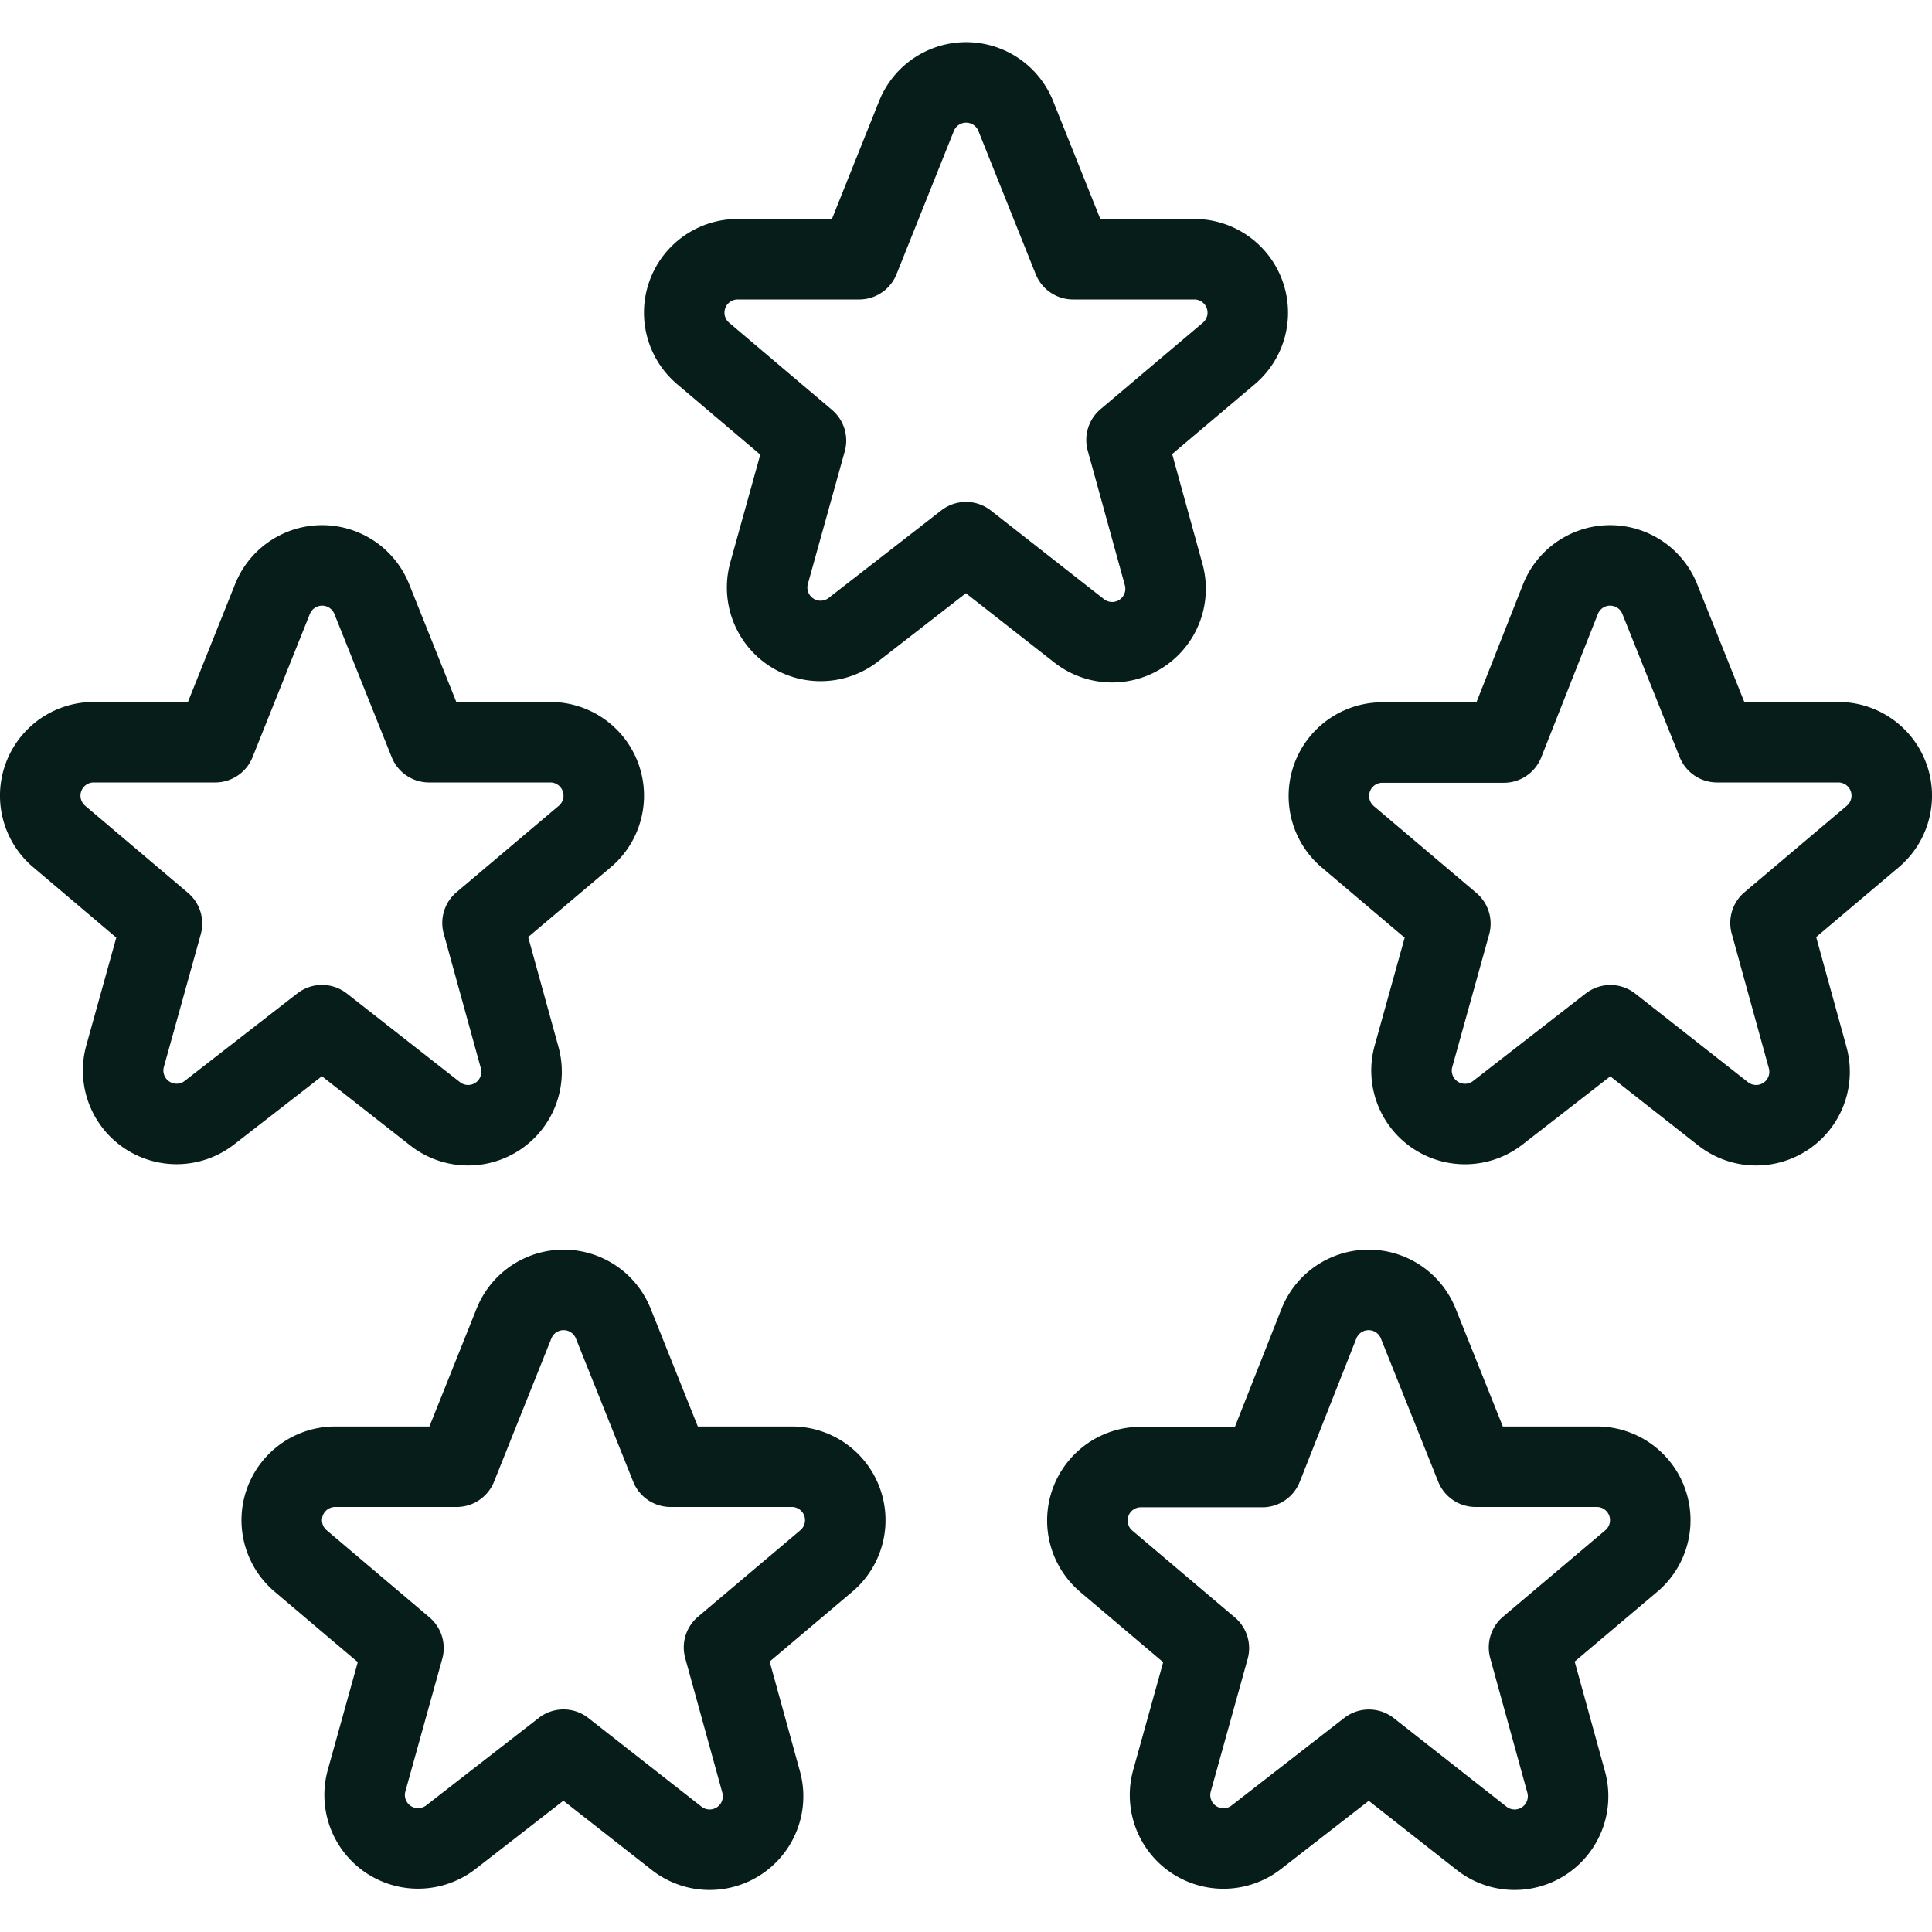
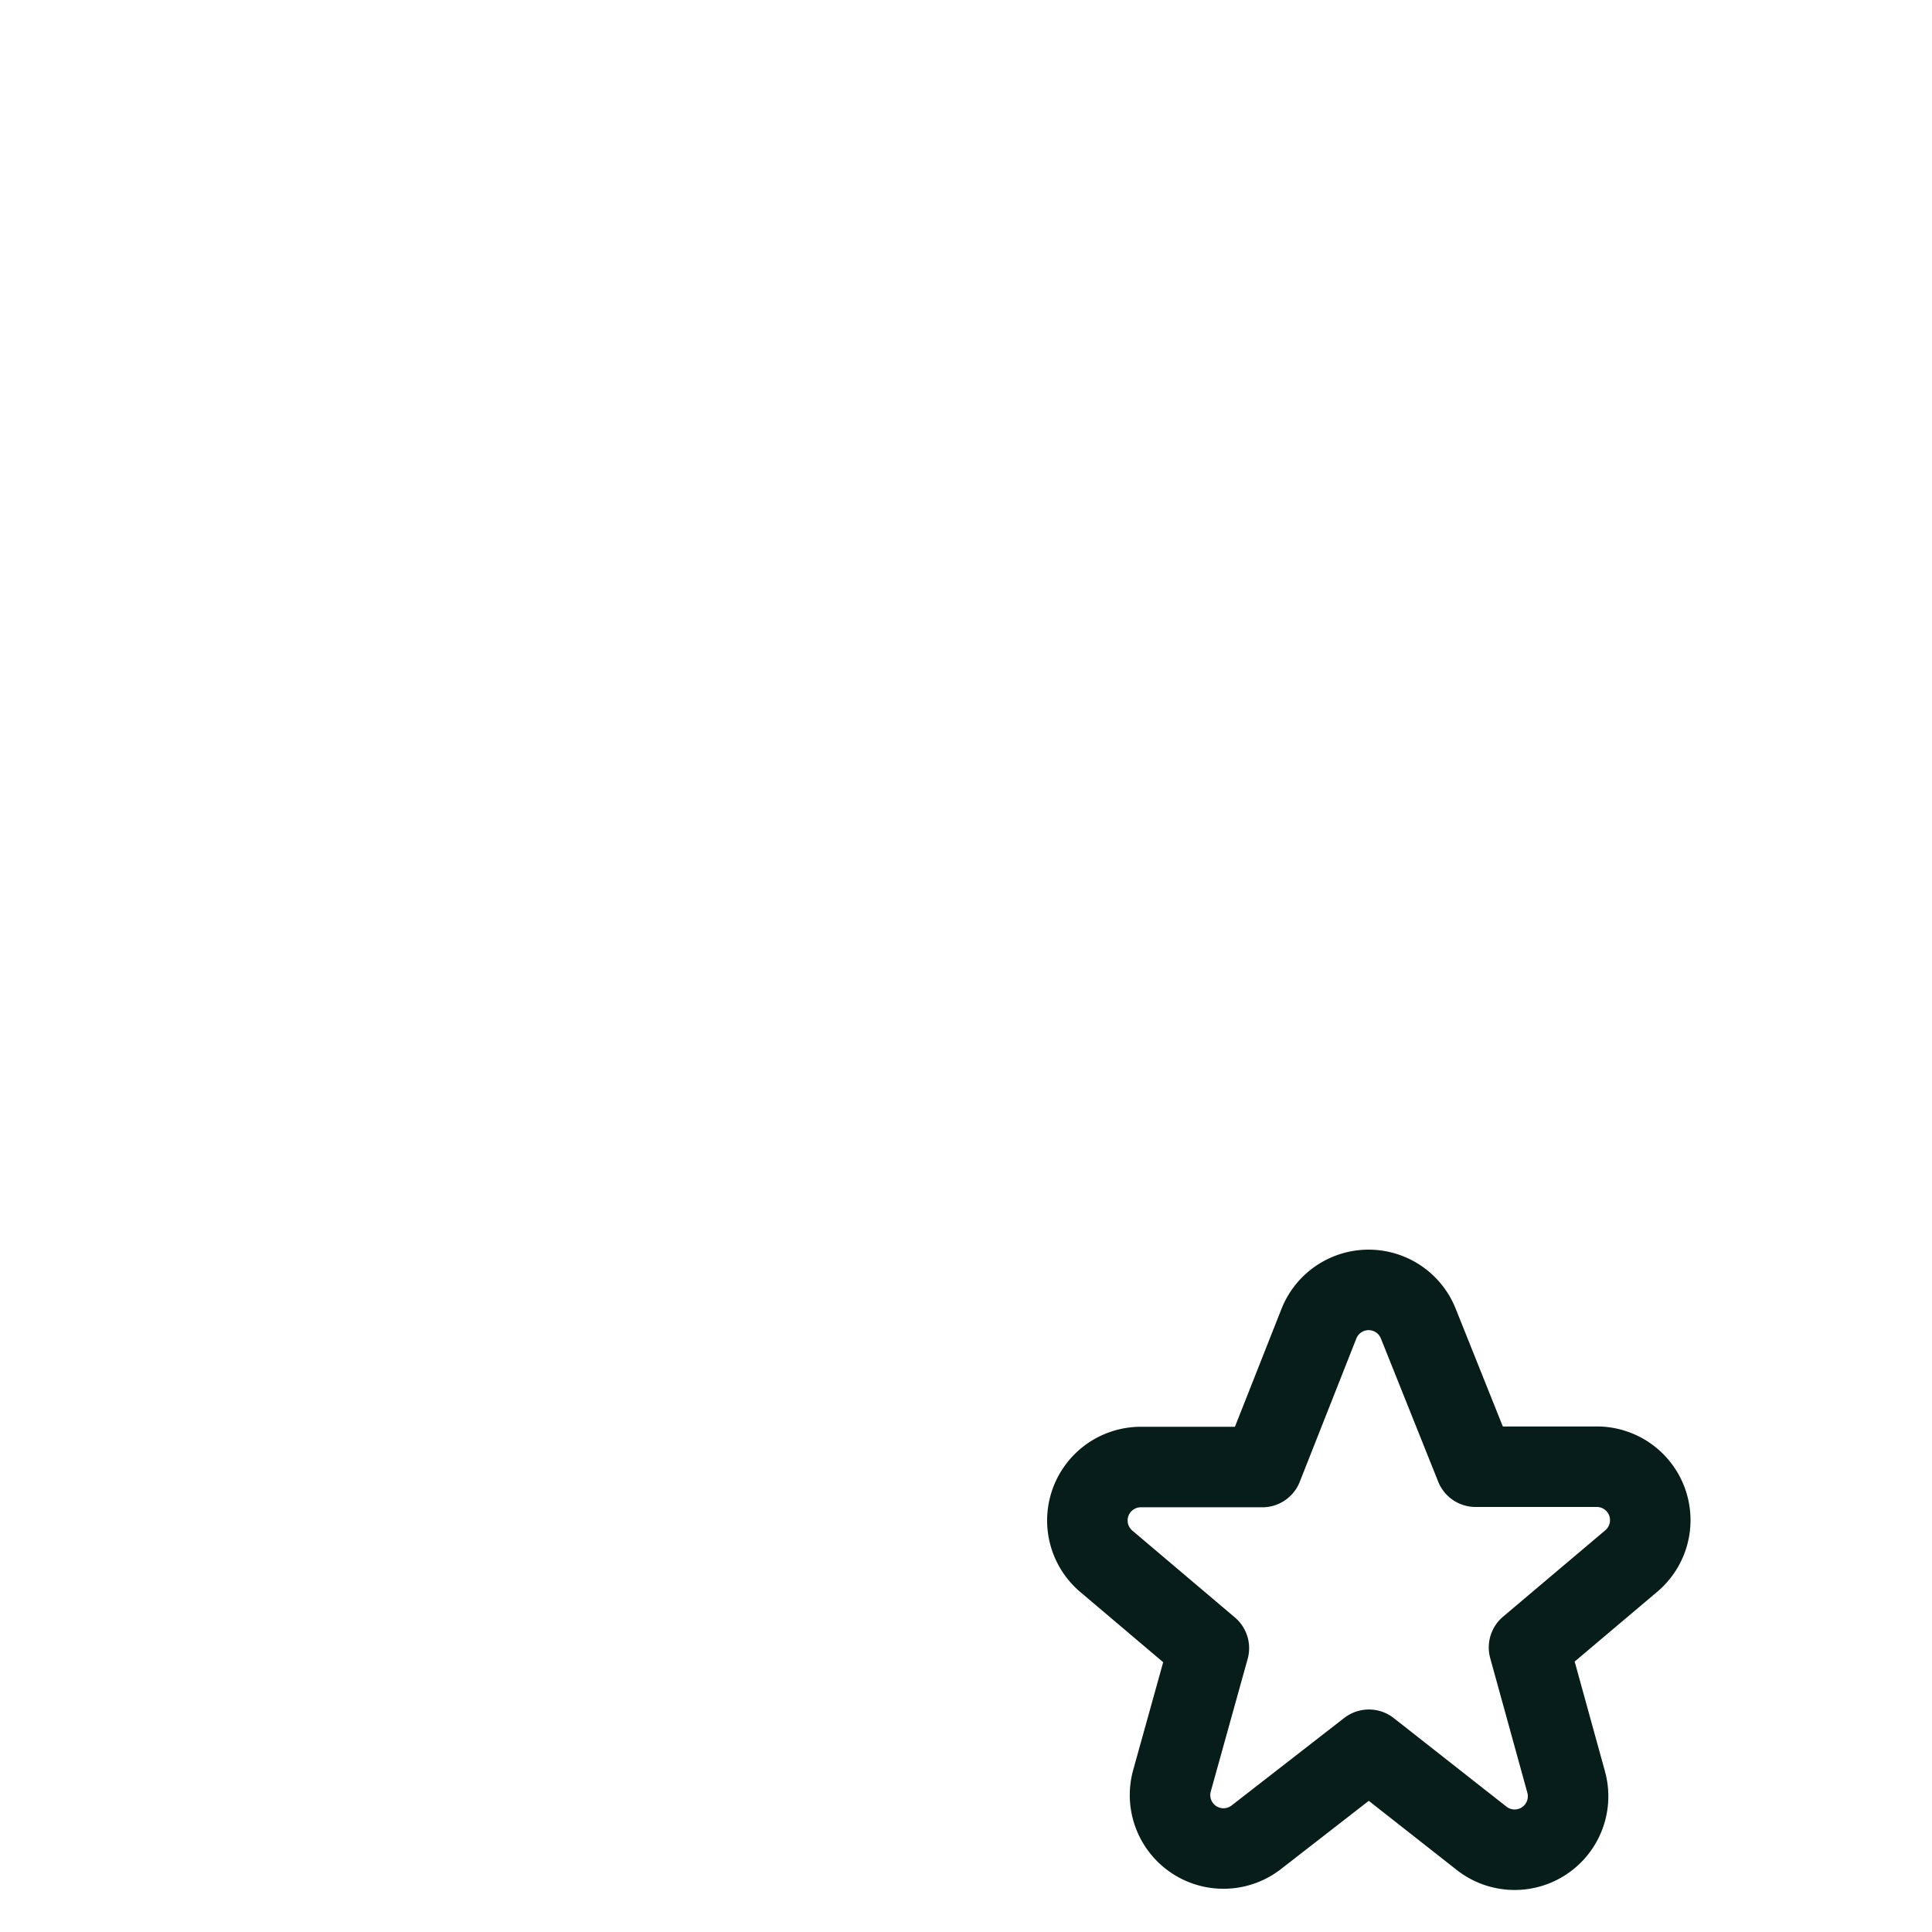
<svg xmlns="http://www.w3.org/2000/svg" viewBox="0 0 24 24" id="Rating-Five-Star--Streamline-Ultimate.svg">
  <desc>Rating Five Star Streamline Icon: https://streamlinehq.com</desc>
-   <path d="M11.385 1.441a0.664 0.664 0 0 1 1.233 0l0.712 1.779h1.506a0.664 0.664 0 0 1 0.429 1.171l-1.271 1.074 0.461 1.671a0.664 0.664 0 0 1 -1.05 0.7L12 6.735l-1.4 1.088a0.664 0.664 0 0 1 -1.047 -0.7l0.459 -1.65 -1.277 -1.082a0.664 0.664 0 0 1 0.429 -1.171h1.509Z" fill="none" stroke="#061d19" stroke-linecap="round" stroke-linejoin="round" stroke-width="1" />
-   <path d="M3.385 7.441a0.664 0.664 0 0 1 1.233 0L5.33 9.22h1.506a0.664 0.664 0 0 1 0.429 1.171l-1.271 1.074 0.461 1.671a0.664 0.664 0 0 1 -1.05 0.7L4 12.735l-1.4 1.088a0.664 0.664 0 0 1 -1.047 -0.7l0.459 -1.65 -1.277 -1.082a0.664 0.664 0 0 1 0.429 -1.171h1.509Z" fill="none" stroke="#061d19" stroke-linecap="round" stroke-linejoin="round" stroke-width="1" />
-   <path d="M19.385 7.441a0.664 0.664 0 0 1 1.233 0l0.712 1.779h1.506a0.664 0.664 0 0 1 0.429 1.171l-1.271 1.074 0.461 1.671a0.664 0.664 0 0 1 -1.05 0.7l-1.4 -1.1 -1.4 1.088a0.664 0.664 0 0 1 -1.047 -0.7l0.459 -1.65 -1.274 -1.079a0.664 0.664 0 0 1 0.429 -1.171h1.509Z" fill="none" stroke="#061d19" stroke-linecap="round" stroke-linejoin="round" stroke-width="1" />
  <path d="M16.385 16.441a0.664 0.664 0 0 1 1.233 0l0.712 1.779h1.506a0.664 0.664 0 0 1 0.429 1.171l-1.271 1.074 0.461 1.671a0.664 0.664 0 0 1 -1.05 0.7l-1.4 -1.1 -1.4 1.088a0.664 0.664 0 0 1 -1.047 -0.7l0.459 -1.65 -1.274 -1.079a0.664 0.664 0 0 1 0.429 -1.171h1.509Z" fill="none" stroke="#061d19" stroke-linecap="round" stroke-linejoin="round" stroke-width="1" />
-   <path d="M6.385 16.441a0.664 0.664 0 0 1 1.233 0l0.712 1.779h1.506a0.664 0.664 0 0 1 0.429 1.171l-1.271 1.074 0.461 1.671a0.664 0.664 0 0 1 -1.05 0.7L7 21.735l-1.4 1.088a0.664 0.664 0 0 1 -1.047 -0.7l0.459 -1.65 -1.277 -1.082a0.664 0.664 0 0 1 0.429 -1.171h1.509Z" fill="none" stroke="#061d19" stroke-linecap="round" stroke-linejoin="round" stroke-width="1" />
</svg>